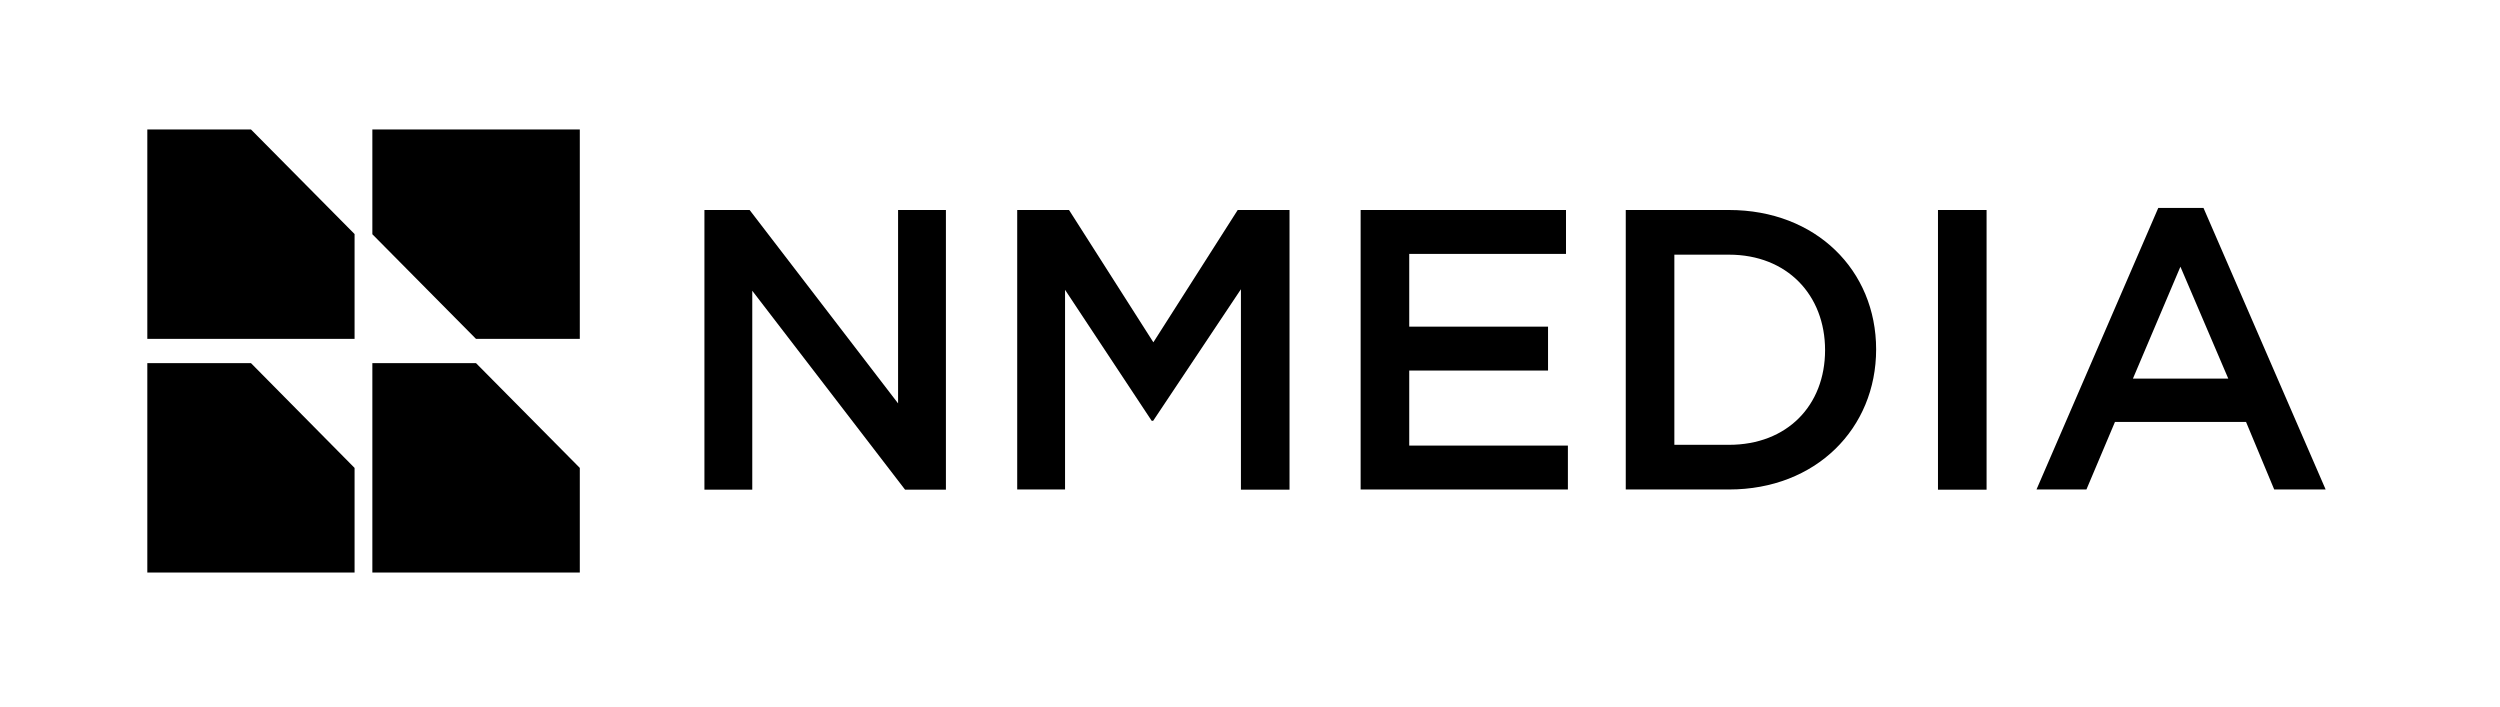
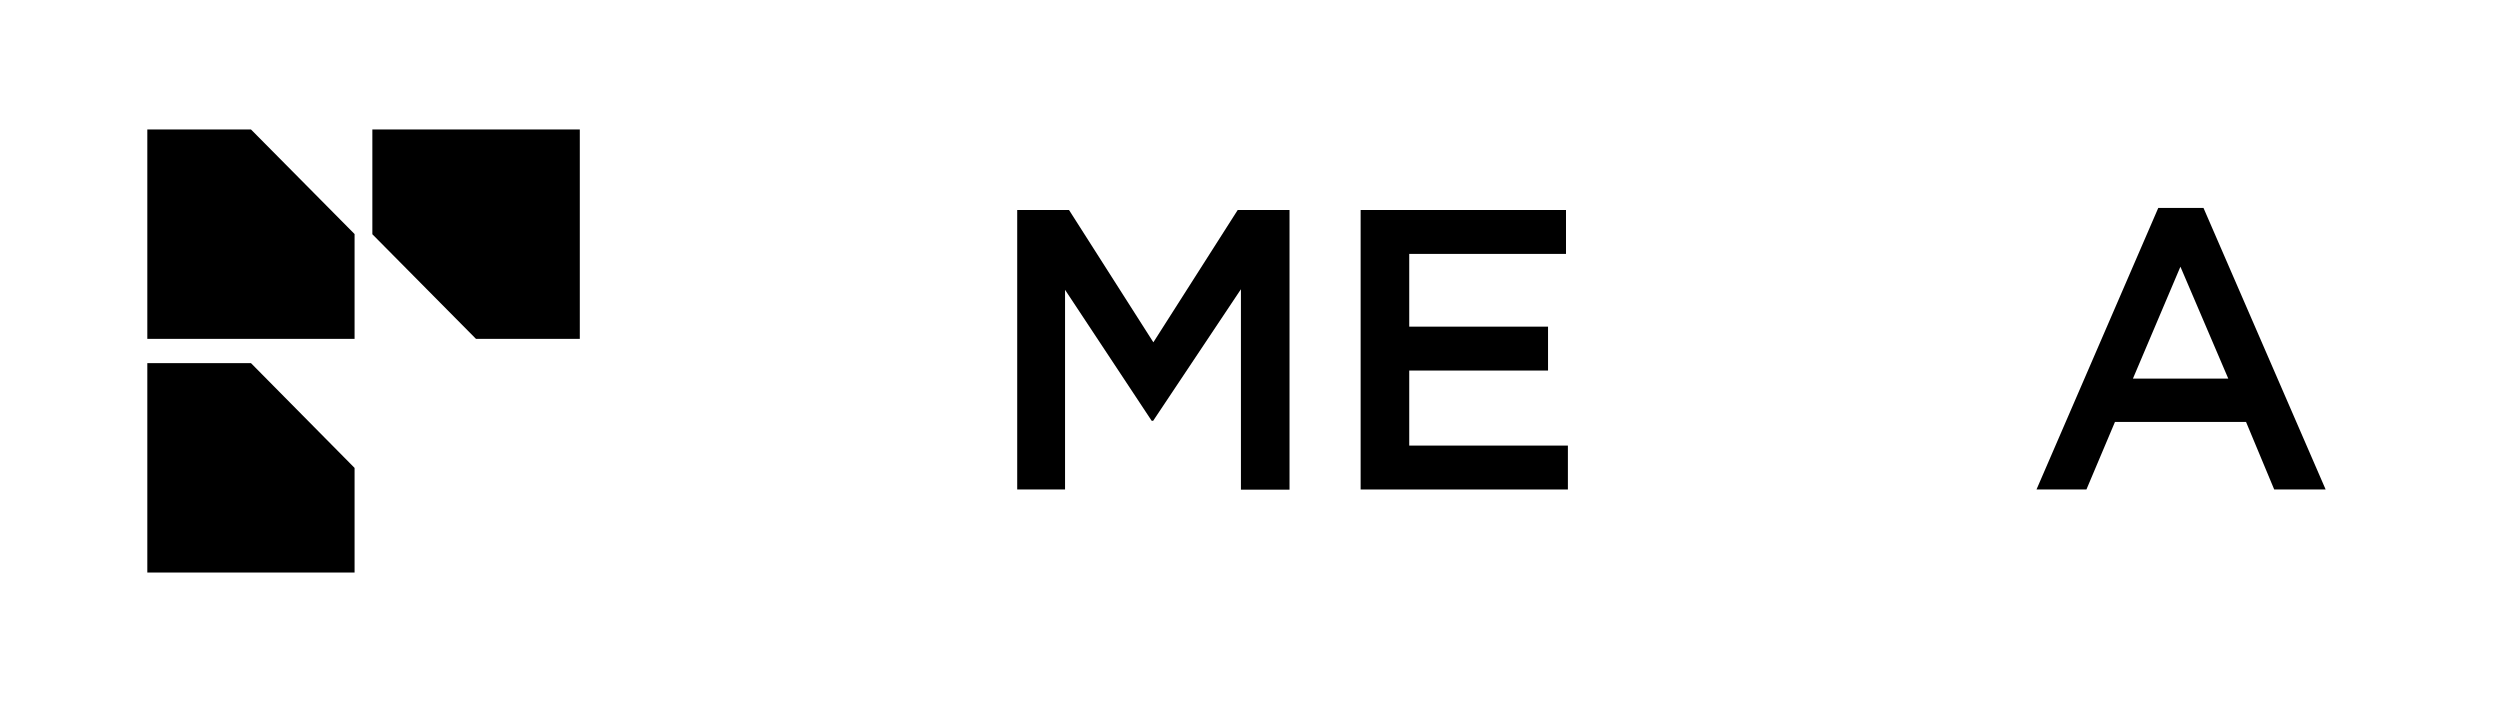
<svg xmlns="http://www.w3.org/2000/svg" width="205" height="58" viewBox="0 0 205 58" fill="none">
-   <path d="M73.642 17.22H77.565V40.154H74.216L61.686 23.842V40.154H57.763V17.22H61.469L73.642 33.078V17.22Z" fill="black" />
  <path d="M94.561 34.503H94.436L87.334 23.764V40.138H83.411V17.22H87.66L94.576 28.069L101.492 17.22H105.741V40.154H101.756V23.717L94.561 34.503Z" fill="black" />
  <path d="M128.412 20.82H115.557V26.785H126.939V30.385H115.557V36.538H128.567V40.138H111.572V17.22H128.412V20.82Z" fill="black" />
-   <path d="M141.779 40.138H133.312V17.22H141.779C148.912 17.22 153.843 22.167 153.843 28.648C153.843 35.129 148.912 40.138 141.779 40.138ZM141.779 20.883H137.297V36.475H141.779C146.555 36.475 149.656 33.235 149.656 28.71C149.656 24.186 146.539 20.883 141.779 20.883Z" fill="black" />
-   <path d="M162.899 17.22V40.154H158.914V17.22H162.899Z" fill="black" />
  <path d="M190.703 40.138H186.485L184.174 34.596H173.428L171.087 40.138H166.993L176.979 17.048H180.685L190.703 40.138ZM178.794 21.869L174.901 31.043H182.717L178.794 21.869Z" fill="black" />
  <path d="M12.08 27.787V10.614H20.578L29.075 19.192V27.787H12.08Z" fill="black" />
  <path d="M47.544 10.614V27.787H39.031L30.533 19.208V10.614H47.544Z" fill="black" />
  <path d="M12.08 46.948V29.775H20.578L29.075 38.369V46.948H12.08Z" fill="black" />
-   <path d="M30.533 46.948V29.775H39.031L47.544 38.369V46.948H30.533Z" fill="black" />
</svg>